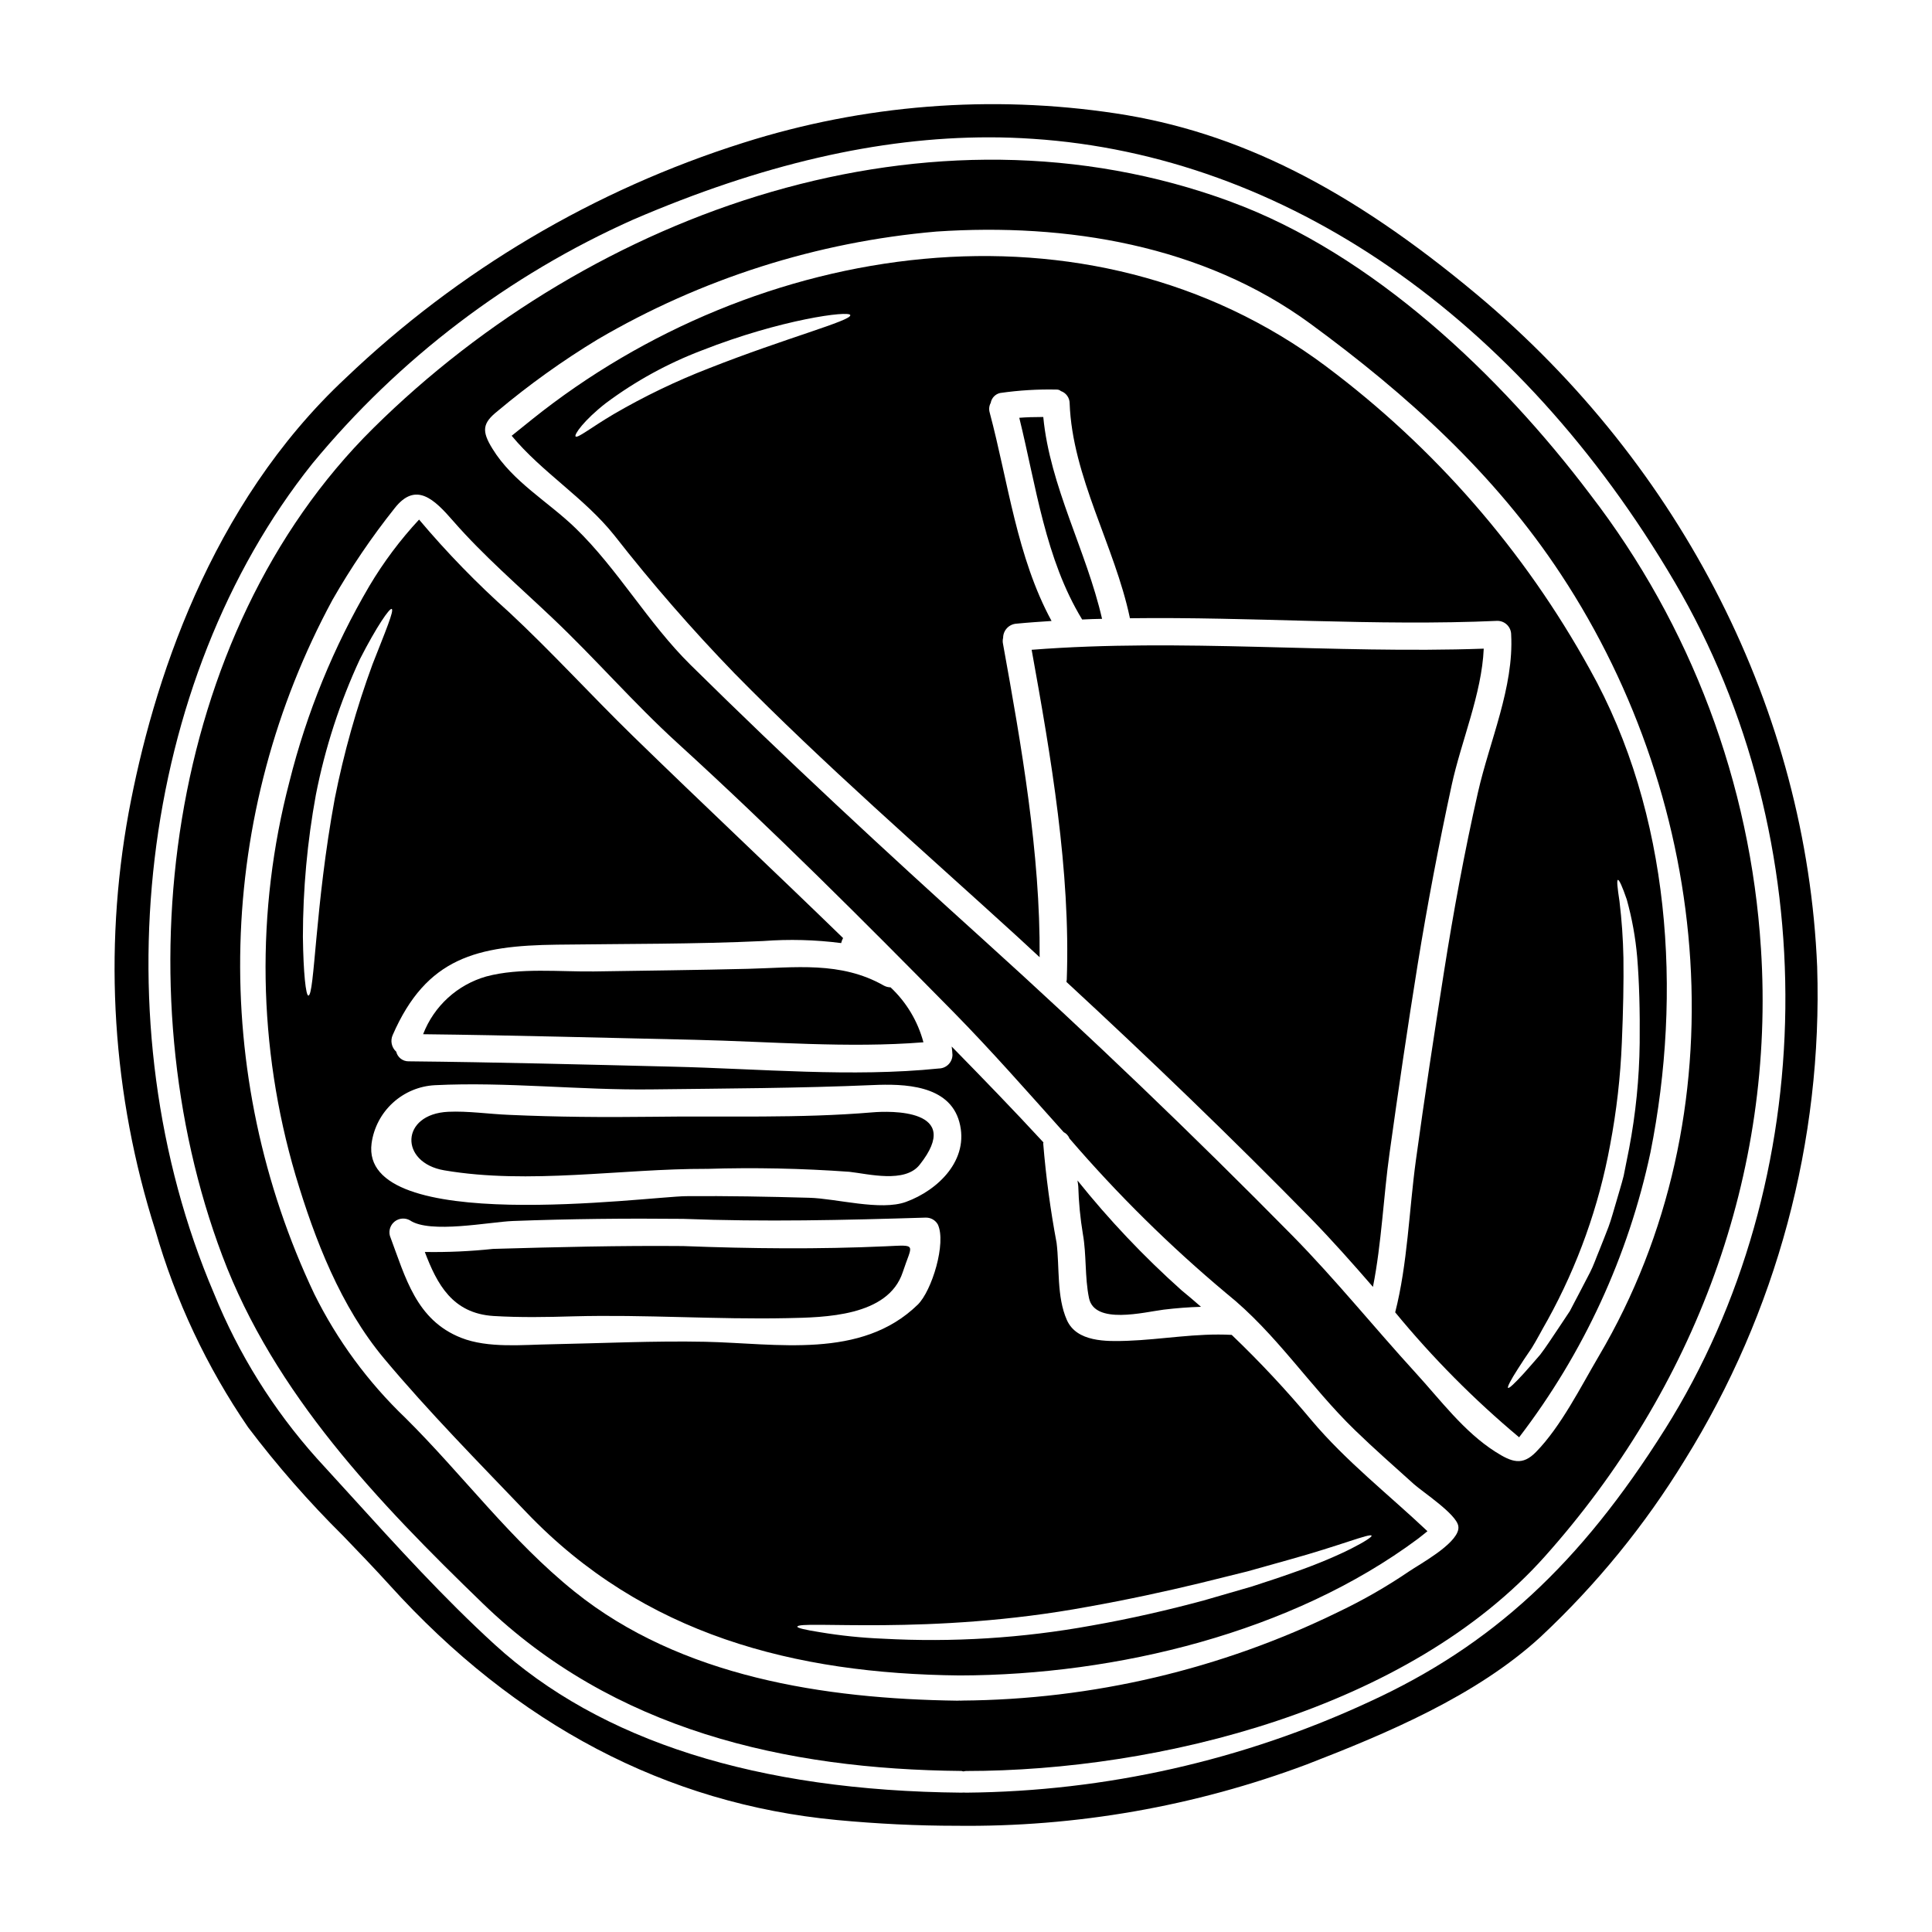
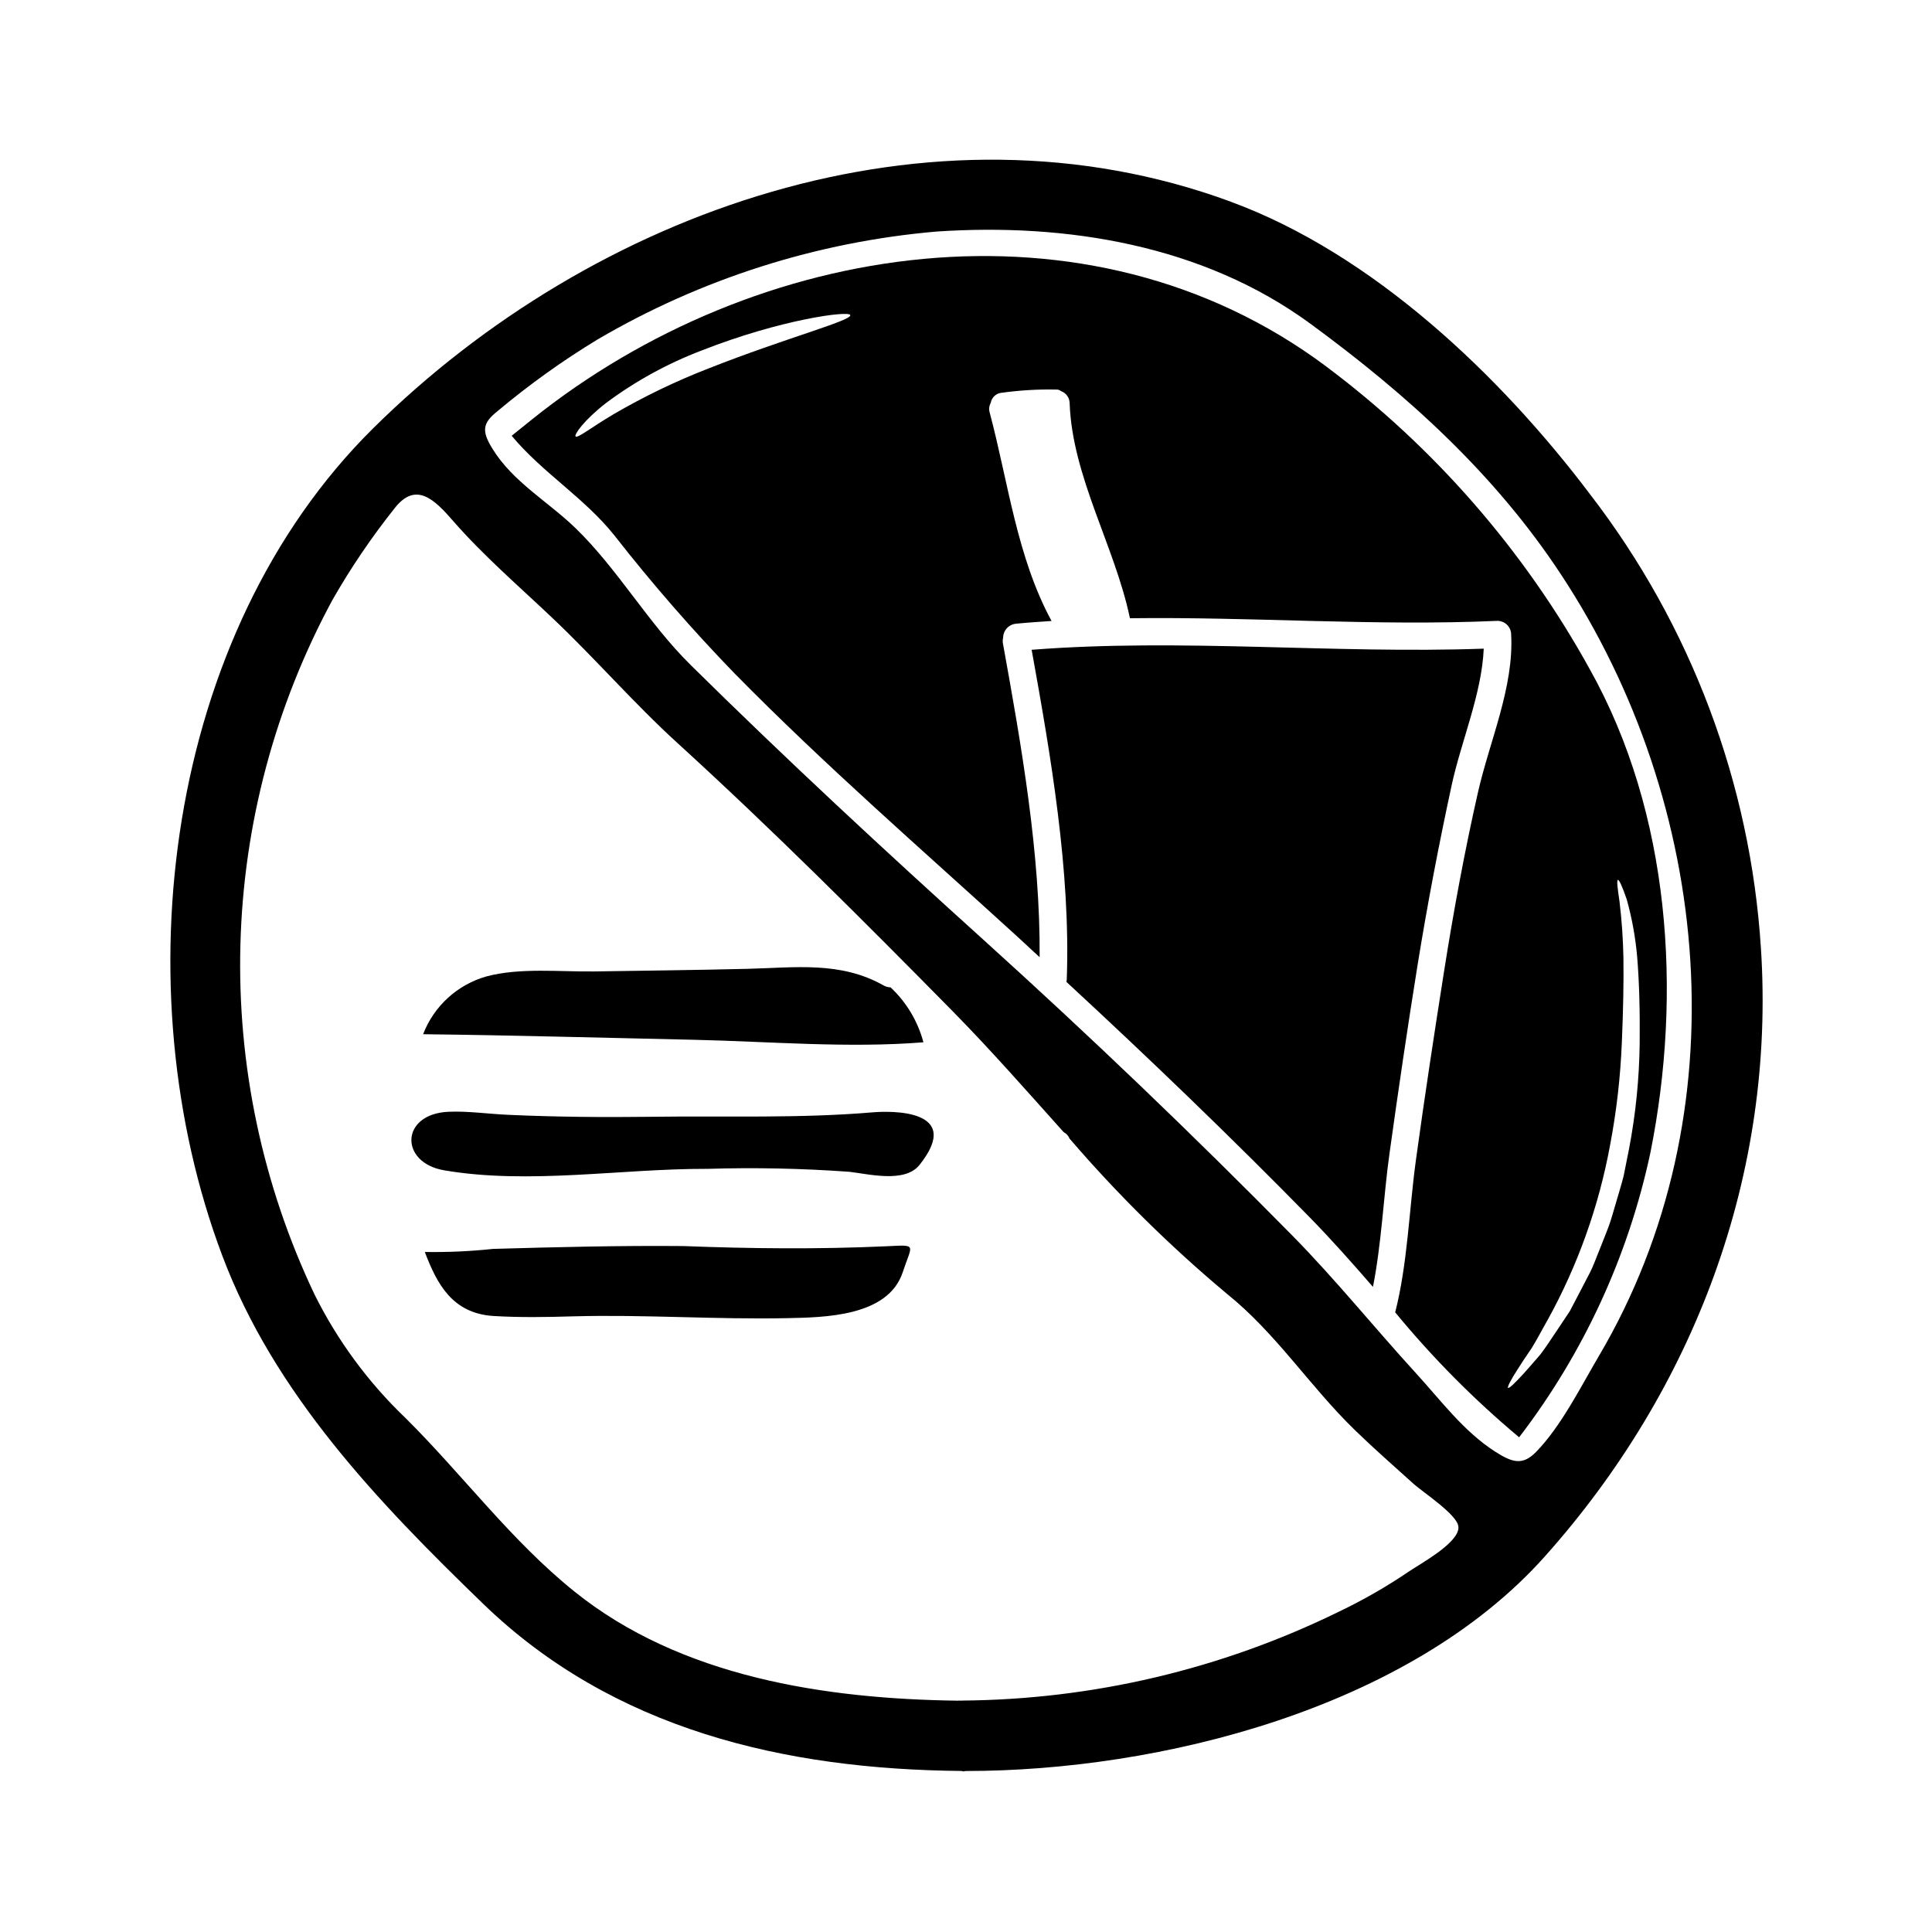
<svg xmlns="http://www.w3.org/2000/svg" fill="#000000" width="800px" height="800px" version="1.1" viewBox="144 144 512 512">
  <g>
    <path d="m528.71 352.06c2.504-11.57 7.984-24.199 8.496-36.16-39.926 1.414-79.977-2.805-119.81 0.301 5.117 28.34 10.336 58.609 9.309 87.359-0.027 0.238-0.059 0.453-0.086 0.66 22.043 20.371 43.691 41.195 64.695 62.621 5.695 5.844 11.152 11.992 16.531 18.199 2.289-11.512 2.801-24.109 4.402-35.469 2.32-16.664 4.762-33.297 7.441-49.934 2.59-16 5.602-31.762 9.023-47.578z" />
-     <path d="m491.54 520.36c-6.617-7.922-13.668-15.469-21.125-22.602-9.445-0.512-18.355 1.234-27.754 1.574-5.43 0.18-13.352 0.363-15.945-5.547-2.711-6.148-1.898-13.863-2.711-20.434v0.004c-1.637-8.711-2.82-17.504-3.543-26.336 0-0.121 0.059-0.18 0.059-0.273-7.953-8.621-16.137-17.055-24.316-25.402 0.086 0.723 0.176 1.449 0.207 2.199h0.004c-0.027 1.988-1.633 3.594-3.617 3.617-23.082 2.363-47.43 0.059-70.633-0.484-23.266-0.57-46.559-1.18-69.852-1.418v0.004c-1.57 0.027-2.949-1.035-3.316-2.559-1.23-1.109-1.609-2.887-0.934-4.402 8.98-20.613 22.391-23.688 43.516-23.957 18.199-0.238 36.492-0.117 54.691-0.965 6.879-0.52 13.797-0.336 20.645 0.543 0.102-0.465 0.273-0.914 0.512-1.328-18.473-17.961-37.246-35.559-55.688-53.531-11.121-10.848-21.488-22.266-32.848-32.848v0.004c-8.516-7.602-16.48-15.797-23.836-24.527-4.984 5.367-9.391 11.246-13.137 17.539-9.516 16.203-16.66 33.688-21.215 51.918-8.961 34.277-8.398 70.348 1.625 104.33 5.094 17.023 11.934 34.773 23.508 48.605 11.754 14.043 25.039 27.512 37.727 40.77 31.008 32.398 70.965 42.703 114.75 43.156 41.617-0.09 88.117-11.414 121.44-36.211 0.875-0.633 1.688-1.359 2.531-2.019-10.316-9.742-21.586-18.539-30.746-29.418zm-265.82-112.52c-0.664-0.031-1.328-5.934-1.449-15.578 0.012-12.625 1.164-25.223 3.438-37.637 2.434-12.422 6.356-24.504 11.691-35.984 4.434-8.66 7.871-13.59 8.406-13.258 0.695 0.359-1.625 5.844-5.09 14.672v0.004c-4.254 11.574-7.598 23.461-10 35.559-5.246 28.418-5.34 52.223-6.996 52.223zm16.75 39.145h0.004c0.57-4.125 2.562-7.918 5.633-10.727 3.07-2.812 7.023-4.465 11.18-4.672 18.988-0.934 38.363 1.359 57.465 1.113 19.586-0.238 38.992-0.301 58.547-1.145 8.168-0.359 20.223-0.117 22.93 9.766 2.754 10.062-5.664 18.105-14.102 21.184-6.719 2.473-18.562-0.906-25.672-1.082-10.879-0.305-21.758-0.516-32.637-0.426-10.328 0.121-86.598 10.578-83.344-14.012zm88.359 52.598c-13.59-0.273-27.184 0.395-40.773 0.664-7.504 0.117-16.691 1.113-23.863-1.719-11.902-4.723-14.703-15.883-18.867-27.027-0.371-1.414 0.137-2.914 1.293-3.809 1.16-0.895 2.738-1.012 4.012-0.293 5.301 3.617 21.062 0.426 27.27 0.18 15.008-0.57 30.074-0.719 45.109-0.57 21.578 0.844 42.824 0.332 64.371-0.332v0.004c1.301-0.016 2.504 0.676 3.148 1.805 2.316 4.879-1.574 17.629-5.332 21.273-14.992 14.602-37.414 10.219-56.367 9.824zm176.65 51.41c0.273 0.512-7.352 5.117-20.762 9.766-3.344 1.203-6.996 2.383-10.941 3.676-4.008 1.18-8.266 2.41-12.805 3.707-9.055 2.441-19.078 4.789-29.746 6.66-18.223 3.32-36.773 4.481-55.266 3.465-5.586-0.223-11.152-0.797-16.664-1.719-3.856-0.602-5.996-1.117-5.996-1.449 0.117-1.84 34.984 2.504 77.051-5.301 10.516-1.871 20.469-4.039 29.473-6.207 4.461-1.117 8.738-2.172 12.719-3.148 3.977-1.117 7.684-2.141 11.086-3.106 13.504-3.738 21.488-7.082 21.852-6.359z" />
-     <path d="m414.12 254.72c4.461 18.078 6.871 37.391 16.664 53.457 1.777-0.09 3.543-0.152 5.273-0.18-4.129-17.992-13.832-35.137-15.578-53.492-2.473 0.004-4.43 0.062-6.359 0.215z" />
-     <path d="m430.97 471c0.996 5.606 0.48 11.414 1.625 16.996 1.477 7.144 14.586 3.738 19.797 3.074 3.316-0.395 6.602-0.66 9.887-0.75-1.688-1.477-3.406-2.957-5.184-4.402-9.973-8.914-19.188-18.641-27.551-29.078 0.059 0.512 0.18 1.023 0.211 1.535 0.117 4.231 0.523 8.449 1.215 12.625z" />
    <path d="m342.1 400.75c-13.527 0.332-27.09 0.48-40.652 0.691-9.102 0.121-19.68-1.055-28.566 1.328-7.68 2.188-13.883 7.856-16.754 15.309 23.953 0.273 47.941 0.965 71.898 1.477 19.922 0.453 40.742 2.262 60.688 0.664h0.004c-1.484-5.574-4.504-10.617-8.707-14.562-0.633-0.012-1.258-0.176-1.812-0.484-11.449-6.5-23.562-4.727-36.098-4.422z" />
    <path d="m369.1 454.54c5.062 0.57 14.703 3.074 18.594-1.84 11.902-14.957-8.047-14.285-12.387-13.922-19.555 1.656-38.965 0.906-58.547 1.18-12.66 0.152-25.285 0.062-37.91-0.512-5.242-0.207-10.816-1.055-16.059-0.812-12.719 0.602-12.961 13.496-1.055 15.516 22.512 3.828 46.797-0.449 69.578-0.395l-0.004 0.008c12.602-0.391 25.215-0.129 37.789 0.777z" />
    <path d="m378.74 474.28c-17.992 0.812-35.738 0.629-53.73-0.062-16.781-0.148-33.598 0.273-50.383 0.754l0.004 0.004c-5.996 0.637-12.023 0.91-18.051 0.809 3.227 8.496 7.293 16.277 18.203 16.969 7.051 0.422 14.102 0.301 21.152 0.09 18.957-0.512 37.848 0.875 56.746 0.48 9.762-0.207 26.668-0.395 30.555-12.176 2.496-7.621 4.035-7.258-4.496-6.867z" />
-     <path d="m625.57 400.27v-0.031c-2.82-67.645-35.68-132.57-90.133-178.14-33.906-28.34-63.449-43.176-95.797-48.059h-0.004c-33.043-4.981-66.793-2.316-98.645 7.797-39.43 12.449-75.48 33.777-105.38 62.344-36.086 33.688-51.199 81.207-57.512 115.14-6.754 36.922-4.328 74.938 7.062 110.7 5.34 18.613 13.641 36.246 24.582 52.223 7.703 10.18 16.121 19.797 25.191 28.777 4.078 4.234 8.293 8.609 12.262 12.988 33.531 37.07 73.41 58.031 118.55 62.312 10.816 1.02 21.391 1.531 31.723 1.527h0.004c31.691 0.379 63.18-5.137 92.855-16.266 21.031-8.141 44.895-18.133 61.938-33.797 14.801-13.832 27.66-29.605 38.227-46.887 24.328-39.125 36.531-84.574 35.074-130.62zm-40.363 122.53c-22.461 35.719-45.871 57.301-78.254 72.16-33.508 15.566-69.957 23.785-106.9 24.113h-0.082c-0.383-0.039-0.766-0.039-1.148 0-54.117-0.484-95.738-13.684-123.71-39.242-13.43-12.266-26.047-26.156-38.246-39.59-2.977-3.269-5.945-6.539-8.91-9.77-11.535-12.883-20.754-27.664-27.246-43.688-30.664-71.859-19.949-162.3 26.07-219.93 22.965-27.828 52.066-49.961 85.02-64.656 34.004-14.625 64.98-21.805 94.297-21.805 3.883 0 7.742 0.133 11.574 0.395 66.828 4.375 128.83 47.176 170.11 117.43 40.082 68.156 39.047 158.41-2.566 224.58z" />
    <path d="m495.48 241.13c-63.191-47.25-151.19-33.457-210.37 13.922l-5.512 4.43c8.016 9.676 19.285 16.457 27.211 26.398 9.957 12.734 20.578 24.938 31.824 36.551 24.012 24.43 49.625 46.648 74.879 69.691 2.019 1.84 4.008 3.707 6 5.547 0.207-27.512-4.852-56.199-9.707-83.051-0.113-0.527-0.102-1.074 0.031-1.598 0.012-1.953 1.516-3.574 3.465-3.734 3.102-0.305 6.234-0.512 9.371-0.723-9.195-16.926-11.48-36.793-16.395-55.234h0.004c-0.258-0.855-0.16-1.781 0.27-2.562 0.223-1.301 1.211-2.336 2.5-2.621 4.981-0.715 10.008-1.02 15.035-0.906 0.391 0 0.762 0.141 1.055 0.395 1.379 0.473 2.312 1.766 2.324 3.223 0.691 19.438 11.934 37.848 15.941 56.801v0.18c32.457-0.422 65 2.141 97.457 0.691l-0.004 0.004c1.992 0.016 3.598 1.625 3.613 3.617 0.754 13.984-5.723 28.266-8.797 41.828-3.586 15.793-6.481 31.578-9.008 47.582-2.621 16.633-5.156 33.266-7.445 49.934-1.805 13.199-2.195 27.422-5.484 40.289v-0.004c9.898 12.035 20.895 23.121 32.844 33.117 17.074-22.27 28.965-48.066 34.809-75.516 8.438-42.219 5.301-89.863-16.09-128.04-17.316-31.387-41.117-58.73-69.824-80.207zm-163.63 0.48h0.004c-8.695 3.371-17.109 7.422-25.164 12.113-6.086 3.586-9.645 6.512-10.156 5.934-0.422-0.449 2.141-4.246 8.109-8.887v0.004c7.754-5.777 16.273-10.453 25.312-13.895 21.004-8.266 39.176-10.629 39.383-9.371 0.352 1.477-17.086 6.055-37.484 14.102zm218.05 259.67c1.359-2.168 2.652-4.723 4.219-7.441l0.004-0.004c7.992-14.473 13.59-30.145 16.574-46.406 1.699-8.949 2.738-18.016 3.106-27.117 0.363-8.406 0.512-16.137 0.422-22.484-0.098-5.016-0.445-10.023-1.047-15.004-0.543-3.543-0.754-5.547-0.422-5.637 0.336-0.09 1.18 1.746 2.363 5.211v0.004c1.387 4.984 2.309 10.09 2.754 15.246 0.539 6.543 0.75 14.168 0.66 22.781-0.109 9.379-1.047 18.73-2.801 27.945-0.484 2.441-0.965 4.879-1.449 7.262-0.602 2.363-1.324 4.641-1.969 6.898-0.691 2.258-1.266 4.519-2.051 6.629-0.785 2.109-1.656 4.188-2.441 6.207-0.844 1.992-1.508 4.012-2.441 5.816-0.934 1.805-1.871 3.586-2.754 5.301-0.887 1.715-1.777 3.344-2.59 4.945-0.965 1.508-1.969 2.926-2.863 4.309-1.844 2.711-3.438 5.242-5.004 7.262-1.688 1.969-3.148 3.617-4.328 4.941-2.441 2.684-3.938 4.07-4.188 3.856-0.25-0.211 0.66-2.019 2.621-5.062 0.945-1.512 2.18-3.348 3.625-5.457z" />
    <path d="m470.14 197.44c-79.676-29.324-168.86 2.316-227.21 60.023-55.262 54.664-66.688 148.53-40.016 219.32 13.777 36.605 41.328 65.363 69.098 92.211 34.508 33.418 80.008 43.906 126.8 44.328v0.004c0.176 0.023 0.344 0.062 0.512 0.117 0.223-0.055 0.445-0.094 0.676-0.109 51.227 0 117.29-16.457 153.38-56.836 39.656-44.418 61.172-101.28 57.285-161.21l-0.004-0.004c-2.777-43.684-18.527-85.547-45.23-120.23-23.812-31.559-57.684-63.805-95.293-77.602zm60.328 351.82c-0.691 4.098-10.273 9.281-13.016 11.152v-0.004c-5.965 4.059-12.23 7.656-18.742 10.758-31.105 15.227-65.234 23.262-99.867 23.504-0.031 0-0.062 0.027-0.09 0.027-0.152 0-0.305-0.027-0.453-0.027-0.211 0-0.422 0.027-0.602 0.027-35.109-0.48-73.289-6.266-101.43-28.898-16.82-13.5-29.594-30.918-44.812-46.016-9.906-9.469-18.086-20.59-24.168-32.871-13.707-28.883-20.418-60.59-19.578-92.547 0.836-31.961 9.195-63.273 24.402-91.395 4.856-8.496 10.355-16.605 16.449-24.258 5.637-7.234 10.547-2.383 15.547 3.375 8.078 9.254 17.449 17.297 26.34 25.738 11.332 10.727 21.516 22.539 33.062 33.062 25.223 22.996 49.266 47.039 73.211 71.359 10.004 10.188 19.527 21.035 29.168 31.793l0.004-0.004c0.703 0.352 1.25 0.953 1.535 1.688 12.738 14.812 26.672 28.559 41.656 41.098 13.168 10.574 22 24.559 33.992 36.188 5.094 4.945 10.395 9.586 15.637 14.316 2.289 2.051 11.301 7.953 11.754 11.121v-0.004c0.047 0.27 0.047 0.547 0 0.816zm37.246-45.895c-4.789 8.137-10.031 18.652-16.633 25.402-3.617 3.734-6.418 2.754-10.789-0.031-8.375-5.332-14.562-13.742-21.184-20.973-10.938-11.965-21.125-24.621-32.516-36.211-26.488-26.883-53.75-52.992-81.781-78.328-26.488-23.926-52.375-47.914-77.809-73.02-11.301-11.148-19.227-25.34-30.496-36.25-7.203-6.992-16.633-12.266-22-21.035-2.926-4.723-2.652-6.777 1.355-9.973 8.352-7.004 17.227-13.363 26.551-19.016 27.43-16.07 58.098-25.828 89.77-28.566 34.445-2.316 70.633 3.586 99.051 24.402 25.617 18.77 48.91 39.805 66.477 66.52 40.02 60.742 47.945 142.8 10.004 207.08z" />
  </g>
</svg>